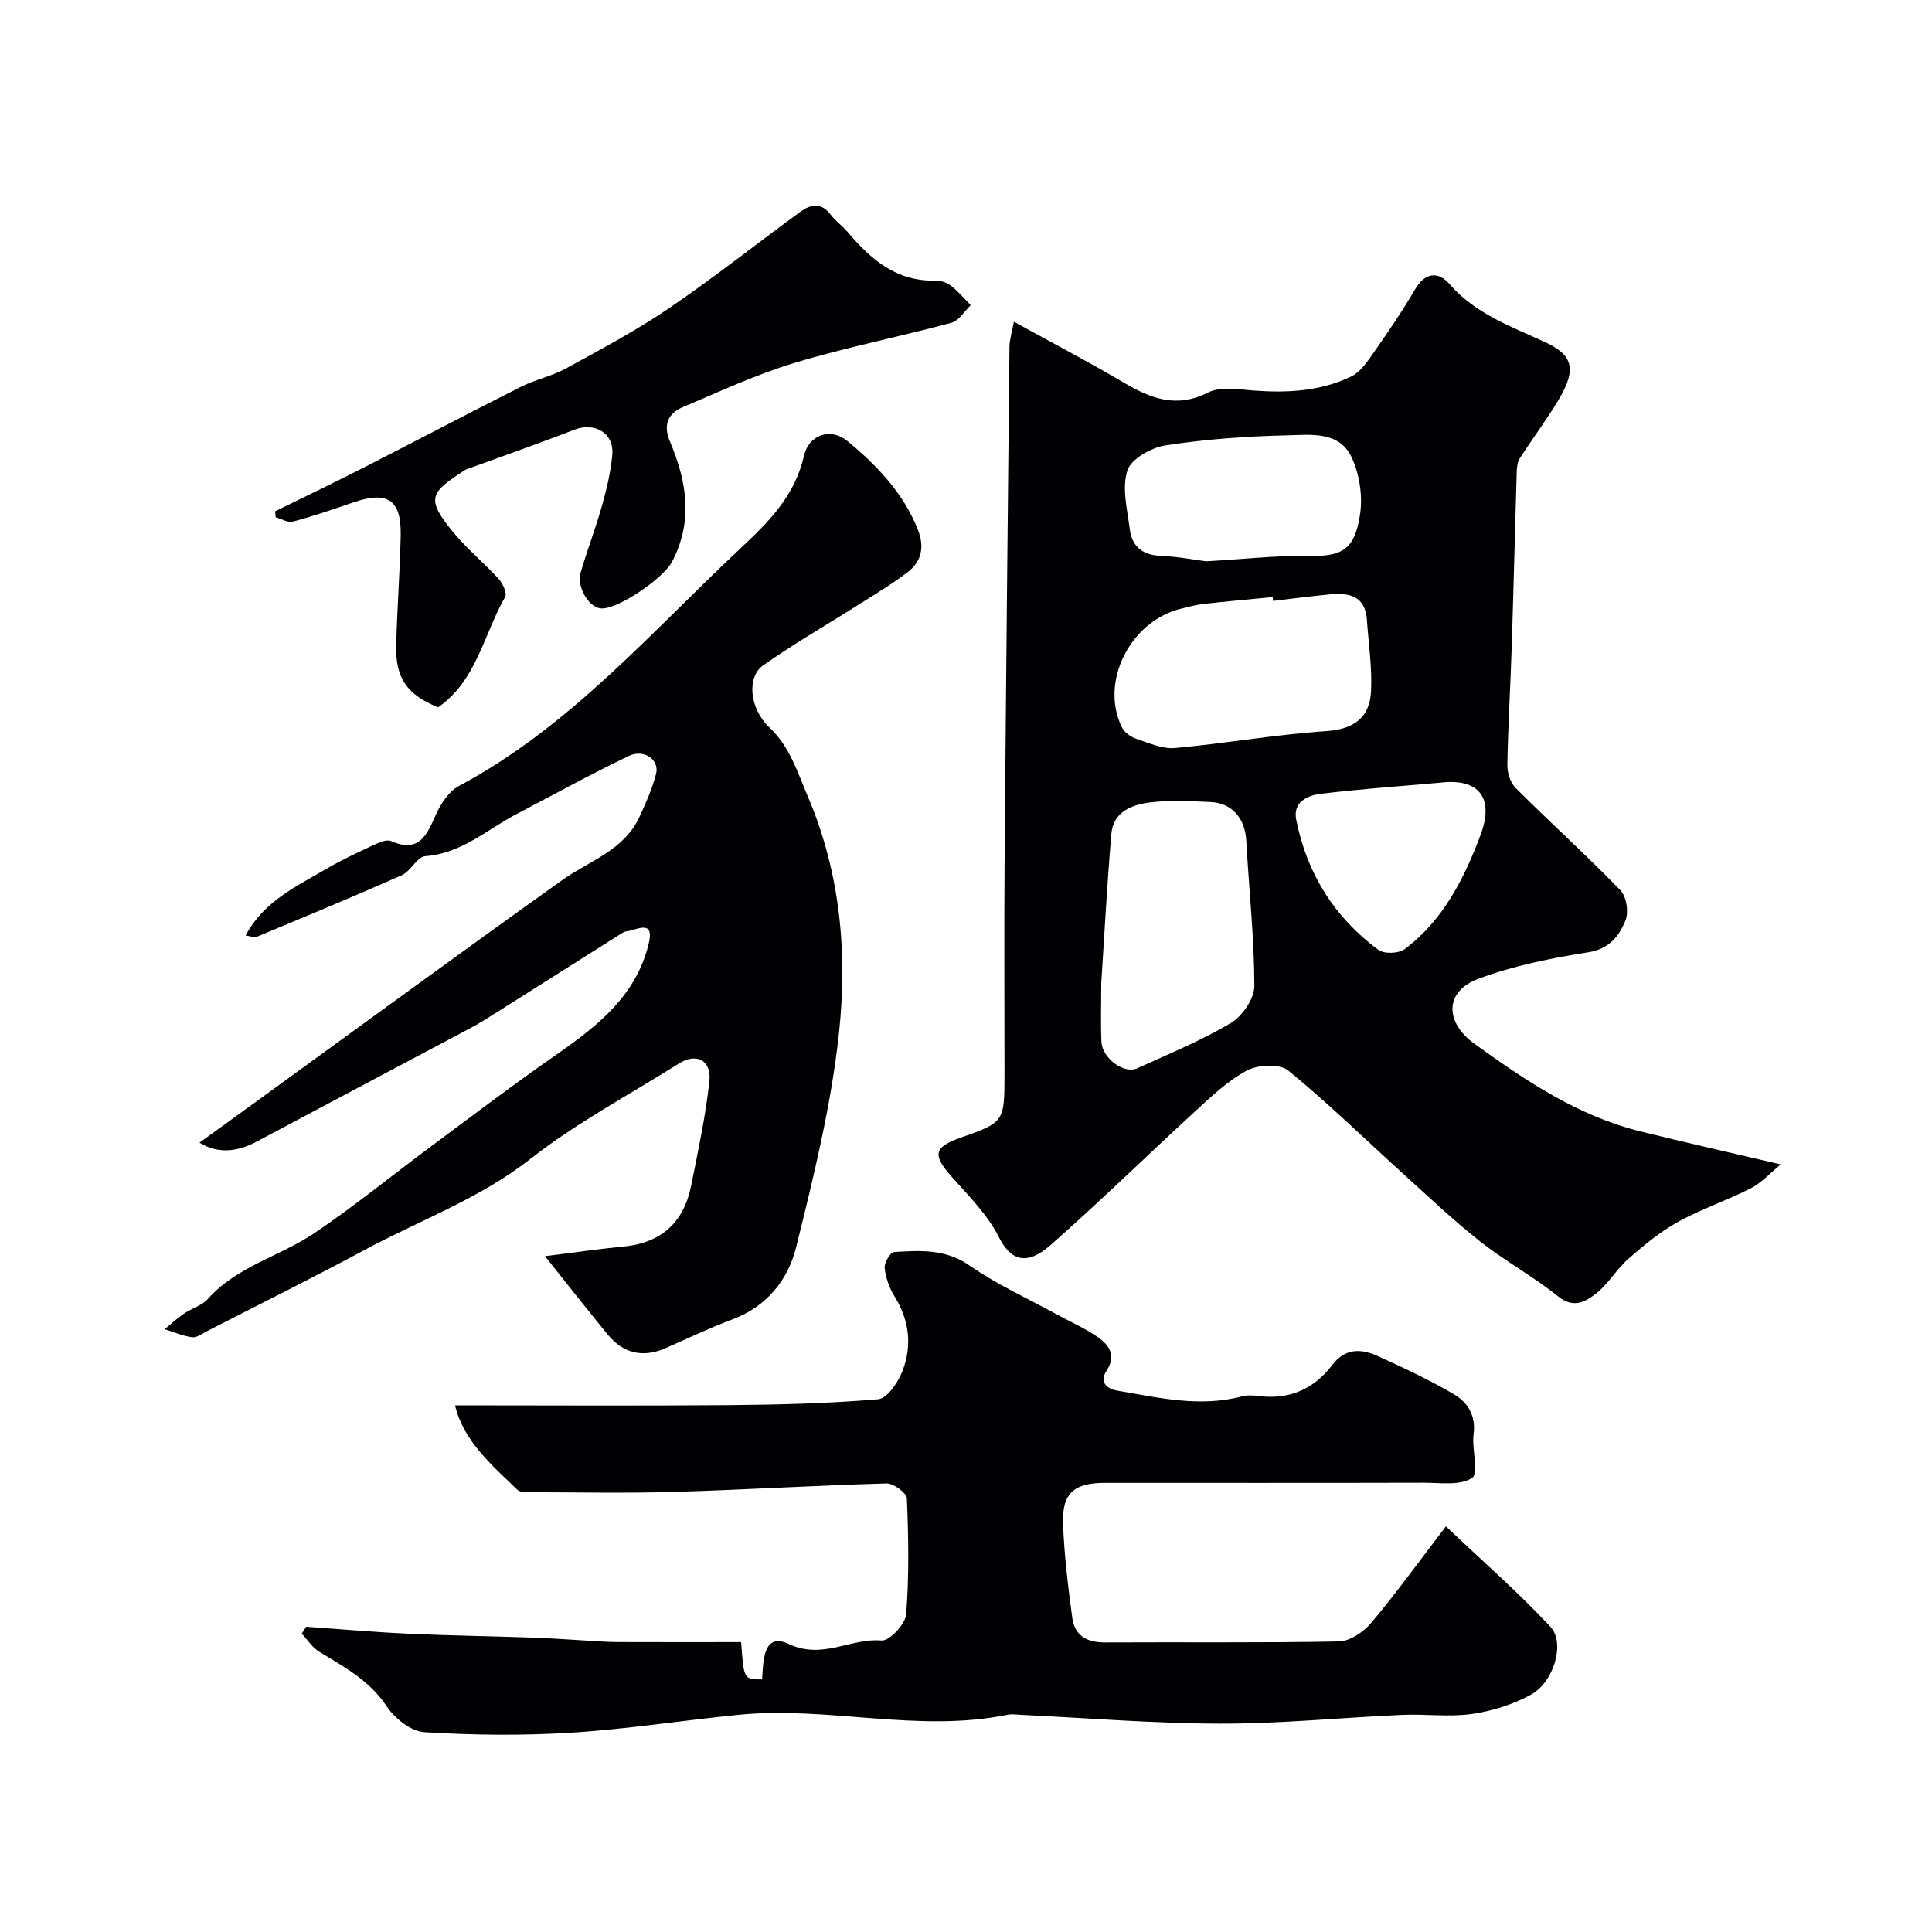
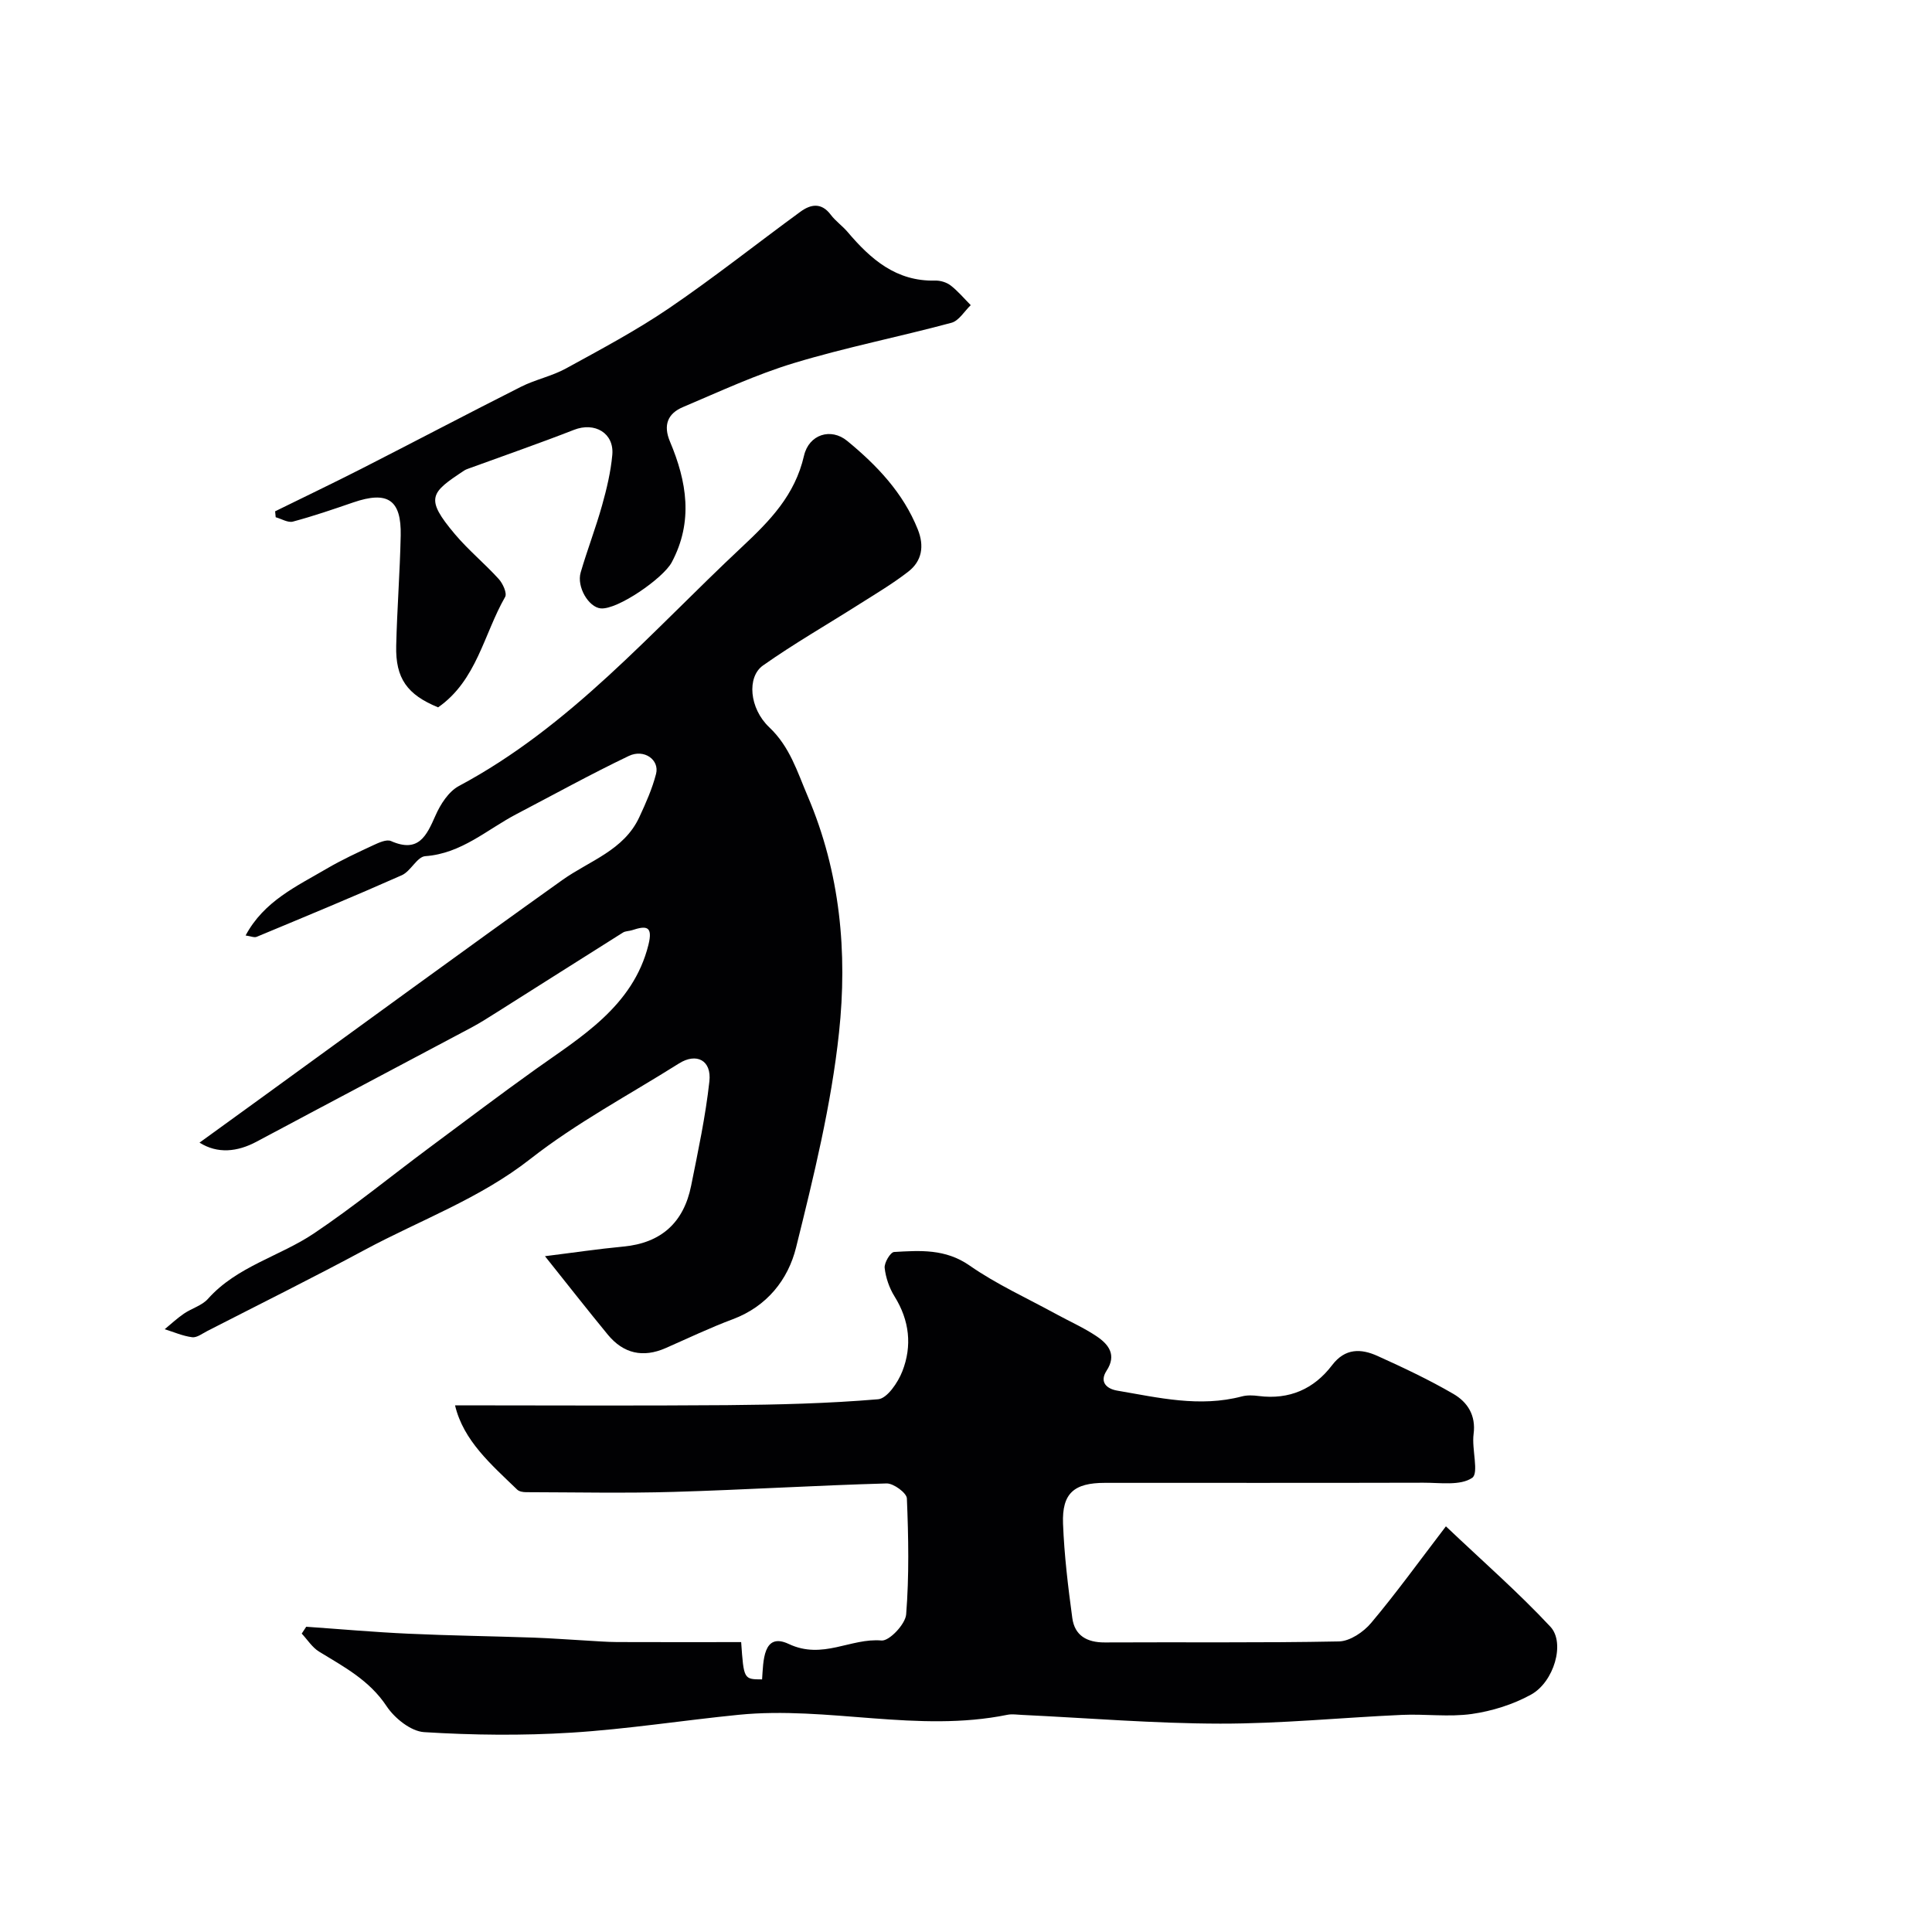
<svg xmlns="http://www.w3.org/2000/svg" enable-background="new 0 0 400 400" viewBox="0 0 400 400">
  <g fill="#010103">
-     <path d="m209.91 66.61c7.99 4.4 15.45 8.3 22.69 12.57 5.63 3.31 10.92 5.43 17.53 2.08 2.58-1.3 6.3-.64 9.47-.4 6.98.52 13.84.15 20.19-2.93 1.89-.92 3.31-3.07 4.6-4.9 2.99-4.28 5.94-8.6 8.57-13.1 2.1-3.59 4.85-3.77 7.14-1.12 5.32 6.14 12.72 8.77 19.63 11.95 5.84 2.68 6.86 5.51 2.94 12.04-2.49 4.15-5.41 8.04-8.03 12.12-.49.76-.59 1.87-.62 2.82-.37 12.1-.65 24.2-1.04 36.3-.26 8.1-.75 16.2-.9 24.3-.03 1.61.61 3.69 1.7 4.79 7.16 7.14 14.67 13.94 21.71 21.19 1.26 1.3 1.75 4.55 1.04 6.27-1.32 3.24-3.36 5.9-7.76 6.58-7.66 1.2-15.41 2.77-22.65 5.46-7.09 2.63-7.02 9.01-.84 13.48 10.61 7.66 21.41 14.93 34.34 18.13 9.3 2.3 18.64 4.4 29.07 6.84-2.22 1.81-3.99 3.81-6.2 4.94-4.93 2.52-10.25 4.29-15.08 6.96-3.7 2.05-7.06 4.83-10.27 7.64-2.46 2.15-4.15 5.22-6.71 7.2-2.14 1.66-4.61 3.18-7.82.6-5.14-4.13-11.02-7.33-16.2-11.42-5.6-4.42-10.8-9.37-16.1-14.17-7.84-7.1-15.41-14.52-23.6-21.19-1.77-1.44-6.21-1.23-8.49-.03-3.98 2.1-7.41 5.39-10.79 8.49-10.01 9.17-19.7 18.69-29.89 27.65-4.94 4.35-8.24 3.34-10.78-1.69-2.31-4.57-6.17-8.43-9.65-12.34-4.08-4.59-3.85-6.19 1.77-8.17 9.01-3.18 9.09-3.29 9.09-13.07 0-14.66-.09-29.33.02-43.99.28-35.6.64-71.19 1.01-106.79.05-1.53.54-3.05.91-5.09zm18.09 137c0 4.74-.13 8.41.04 12.07.15 3.4 4.65 6.74 7.39 5.5 6.54-2.97 13.24-5.71 19.38-9.36 2.39-1.42 4.89-5.06 4.89-7.68-.02-10.02-1.12-20.03-1.67-30.06-.25-4.61-2.9-7.83-7.42-8.03-4.16-.18-8.38-.42-12.48.08-3.76.46-7.66 1.92-8.04 6.53-.9 10.65-1.46 21.34-2.09 30.95zm35.58-79.2c-.03-.26-.06-.53-.09-.79-4.75.46-9.5.88-14.24 1.41-1.61.18-3.19.61-4.77 1-10.53 2.62-16.82 15.18-12.2 24.56.52 1.06 1.86 2 3.02 2.39 2.59.87 5.38 2.12 7.96 1.89 10.42-.94 20.77-2.79 31.2-3.49 5.85-.39 9.13-2.76 9.4-8.3.24-4.89-.52-9.83-.86-14.75-.34-4.98-3.71-5.66-7.69-5.27-3.91.38-7.82.89-11.73 1.35zm-13.87-8.2c8.19-.47 14.62-1.22 21.03-1.11 6.89.12 9.76-1.03 10.86-8.72.55-3.8-.15-8.31-1.8-11.77-2.61-5.47-8.62-4.57-13.44-4.47-8.37.18-16.78.8-25.04 2.07-2.95.45-7.13 2.8-7.91 5.2-1.17 3.62-.01 8.06.49 12.11.44 3.53 2.54 5.39 6.34 5.55 3.74.17 7.46.89 9.47 1.14zm48.4 45.84c-8.28.74-16.57 1.3-24.81 2.32-2.65.33-5.66 1.73-4.93 5.37 2.22 11.11 7.9 20.2 17.01 26.92 1.19.88 4.21.77 5.44-.15 7.96-5.96 12.28-14.55 15.69-23.58 2.9-7.7-.22-11.88-8.4-10.88z" />
-     <path d="m94.21 290.96c18.88 0 37.6.11 56.33-.04 10.43-.09 20.88-.34 31.27-1.22 1.86-.16 4.11-3.47 5.01-5.79 2.06-5.26 1.48-10.53-1.61-15.49-1.09-1.75-1.83-3.89-2.05-5.92-.11-1.06 1.19-3.24 1.95-3.29 5.38-.31 10.62-.69 15.64 2.81 5.55 3.87 11.82 6.71 17.79 9.98 2.85 1.56 5.86 2.88 8.54 4.69 2.44 1.65 4.16 3.83 2.03 7.09-1.58 2.43.12 3.78 2.18 4.13 8.55 1.46 17.09 3.51 25.84 1.2 1.09-.29 2.34-.23 3.48-.08 6.32.8 11.42-1.43 15.19-6.39 2.7-3.55 5.99-3.45 9.41-1.9 5.33 2.41 10.66 4.92 15.71 7.86 2.9 1.69 4.69 4.41 4.17 8.32-.41 3.1 1.15 8.09-.3 9.06-2.47 1.66-6.61.99-10.06 1-21.99.06-43.98.02-65.97.03-6.4 0-8.91 2.15-8.67 8.46.25 6.53 1.04 13.05 1.92 19.53.49 3.62 3.02 5.07 6.73 5.05 16.16-.09 32.32.11 48.48-.21 2.28-.05 5.09-1.95 6.66-3.83 5.16-6.13 9.86-12.65 15.48-20 7.67 7.28 15.01 13.69 21.63 20.78 3.13 3.35.74 11.46-4.02 14.07-3.71 2.04-8.05 3.4-12.25 4-4.74.67-9.65-.03-14.47.19-12.54.56-25.06 1.83-37.6 1.81-13.7-.02-27.39-1.16-41.09-1.81-1-.05-2.04-.21-2.99-.02-18.55 3.78-37.1-1.84-55.63 0-11.57 1.15-23.1 2.98-34.69 3.7-10.11.63-20.32.52-30.44-.11-2.74-.17-6.12-2.88-7.77-5.37-3.56-5.38-8.82-8.14-13.98-11.3-1.42-.87-2.41-2.47-3.59-3.73.31-.47.62-.94.93-1.42 7.05.49 14.09 1.12 21.15 1.44 8.64.4 17.3.51 25.94.81 3.62.13 7.24.41 10.86.61 2.14.12 4.29.3 6.44.31 8.59.04 17.18.01 25.66.01.54 7.71.54 7.71 4.33 7.72.27-3.7.16-9.86 5.53-7.33 7.04 3.31 12.8-1.28 19.2-.72 1.61.14 4.94-3.38 5.1-5.41.63-7.97.48-16.01.15-24.01-.05-1.14-2.76-3.13-4.19-3.1-14.7.41-29.38 1.32-44.08 1.75-10.19.3-20.39.08-30.58.06-.62 0-1.41-.13-1.82-.52-5.37-5.19-11.15-10.14-12.88-17.46z" />
+     <path d="m94.21 290.96c18.88 0 37.6.11 56.33-.04 10.43-.09 20.88-.34 31.27-1.22 1.86-.16 4.11-3.47 5.01-5.79 2.06-5.26 1.48-10.53-1.61-15.49-1.09-1.75-1.83-3.89-2.05-5.92-.11-1.06 1.19-3.24 1.95-3.29 5.38-.31 10.62-.69 15.64 2.81 5.55 3.87 11.82 6.71 17.79 9.98 2.85 1.56 5.86 2.88 8.54 4.69 2.44 1.65 4.16 3.83 2.03 7.09-1.58 2.43.12 3.78 2.18 4.13 8.55 1.46 17.09 3.51 25.84 1.2 1.09-.29 2.34-.23 3.48-.08 6.32.8 11.42-1.43 15.19-6.39 2.7-3.55 5.99-3.45 9.41-1.9 5.33 2.41 10.66 4.92 15.71 7.86 2.9 1.69 4.69 4.41 4.17 8.32-.41 3.1 1.15 8.09-.3 9.06-2.47 1.66-6.61.99-10.06 1-21.99.06-43.98.02-65.97.03-6.4 0-8.91 2.15-8.67 8.46.25 6.53 1.04 13.05 1.92 19.53.49 3.62 3.02 5.07 6.73 5.05 16.16-.09 32.32.11 48.48-.21 2.28-.05 5.09-1.95 6.66-3.83 5.16-6.13 9.86-12.65 15.48-20 7.67 7.28 15.01 13.69 21.63 20.78 3.13 3.35.74 11.46-4.02 14.07-3.71 2.04-8.05 3.4-12.25 4-4.74.67-9.65-.03-14.47.19-12.54.56-25.06 1.83-37.6 1.81-13.7-.02-27.39-1.16-41.09-1.81-1-.05-2.04-.21-2.99-.02-18.55 3.78-37.1-1.84-55.63 0-11.57 1.15-23.1 2.98-34.69 3.7-10.11.63-20.32.52-30.44-.11-2.74-.17-6.12-2.88-7.77-5.37-3.56-5.38-8.82-8.14-13.98-11.3-1.42-.87-2.41-2.47-3.59-3.73.31-.47.62-.94.93-1.42 7.05.49 14.09 1.12 21.15 1.44 8.64.4 17.3.51 25.94.81 3.62.13 7.24.41 10.86.61 2.14.12 4.29.3 6.44.31 8.59.04 17.18.01 25.66.01.54 7.71.54 7.71 4.33 7.72.27-3.7.16-9.86 5.53-7.33 7.04 3.31 12.8-1.28 19.2-.72 1.61.14 4.94-3.38 5.1-5.41.63-7.97.48-16.01.15-24.01-.05-1.14-2.76-3.13-4.19-3.1-14.7.41-29.38 1.32-44.08 1.75-10.19.3-20.39.08-30.58.06-.62 0-1.41-.13-1.82-.52-5.37-5.19-11.15-10.14-12.88-17.46" />
    <path d="m112.83 260.08c5.65-.7 10.92-1.49 16.22-1.99 7.86-.74 12.51-4.99 14.04-12.59 1.44-7.17 2.98-14.35 3.78-21.6.49-4.4-2.68-6-6.3-3.72-10.32 6.5-21.21 12.28-30.77 19.77-10.51 8.24-22.8 12.65-34.26 18.81-10.77 5.79-21.73 11.23-32.62 16.81-1.02.52-2.15 1.41-3.12 1.29-1.94-.24-3.8-1.07-5.7-1.66 1.32-1.09 2.58-2.27 3.99-3.23 1.61-1.1 3.73-1.67 4.96-3.05 6.01-6.75 14.84-8.78 21.97-13.57 8.23-5.53 15.93-11.84 23.9-17.76 7.3-5.42 14.57-10.93 21.95-16.2 9.21-6.59 20.2-12.98 23.38-25.77.99-3.98-.5-3.98-3.4-3.03-.62.2-1.36.16-1.88.49-8.66 5.45-17.3 10.94-25.95 16.4-1.79 1.13-3.58 2.28-5.45 3.28-14.8 7.88-29.63 15.69-44.41 23.59-4.05 2.17-8.13 2.56-11.85.22 4.6-3.33 8.9-6.45 13.21-9.57 20.62-14.95 41.16-30.01 61.89-44.79 5.63-4.01 12.75-6.13 15.95-13.02 1.35-2.91 2.68-5.89 3.47-8.97.74-2.91-2.47-5.22-5.64-3.71-7.86 3.76-15.49 7.98-23.22 12.02-6.15 3.21-11.4 8.19-18.92 8.73-1.7.12-3.01 3.13-4.87 3.95-9.94 4.41-20 8.57-30.04 12.75-.51.21-1.25-.14-2.29-.28 3.81-7.13 10.57-10.18 16.77-13.82 3.1-1.82 6.39-3.34 9.65-4.86 1.15-.53 2.75-1.28 3.68-.87 5.7 2.52 7.35-1.06 9.22-5.3 1.02-2.32 2.72-4.96 4.83-6.09 23.08-12.32 39.86-31.95 58.54-49.43 5.92-5.54 11.04-10.79 12.92-18.96 1.02-4.41 5.56-5.85 8.95-3.06 6.12 5.03 11.58 10.73 14.61 18.32 1.37 3.42.89 6.53-1.98 8.75-3.18 2.47-6.67 4.54-10.08 6.7-6.67 4.24-13.54 8.17-19.99 12.72-3.37 2.38-2.84 8.88 1.29 12.79 4.29 4.06 5.78 9.16 7.98 14.31 6.74 15.8 8.24 32.35 6.47 48.9-1.6 14.99-5.25 29.82-8.89 44.49-1.65 6.66-6.02 12.21-13.1 14.86-4.72 1.76-9.28 3.95-13.91 5.98-4.68 2.05-8.72 1.14-11.95-2.76-4.22-5.13-8.3-10.35-13.03-16.27z" />
    <path d="m56.96 105.86c5.95-2.93 11.94-5.79 17.85-8.8 11.04-5.63 21.99-11.4 33.05-16.98 2.99-1.51 6.4-2.19 9.33-3.8 7.22-3.96 14.54-7.85 21.33-12.47 9.3-6.33 18.13-13.35 27.22-19.99 2.13-1.55 4.33-1.93 6.26.64.99 1.32 2.41 2.3 3.49 3.57 4.78 5.64 10.07 10.27 18.12 10.06 1.08-.03 2.37.36 3.21 1.01 1.53 1.18 2.79 2.7 4.16 4.08-1.32 1.26-2.45 3.24-4 3.65-10.81 2.91-21.83 5.08-32.54 8.32-7.88 2.38-15.43 5.91-23.04 9.13-3.15 1.33-4.14 3.72-2.68 7.17 3.47 8.23 4.87 16.51.35 24.98-1.77 3.3-11.24 9.86-14.7 9.53-2.5-.24-5.01-4.45-4.15-7.43 1.36-4.67 3.12-9.21 4.43-13.89.96-3.42 1.8-6.94 2.12-10.46.41-4.53-3.65-6.86-7.92-5.19-7.22 2.82-14.56 5.36-21.84 8.02-.31.11-.63.23-.9.41-6.95 4.59-8.24 5.69-1.92 13.18 2.78 3.3 6.17 6.08 9.07 9.28.85.93 1.76 2.95 1.32 3.71-4.43 7.73-5.87 17.27-13.87 22.86-6.39-2.61-8.85-5.99-8.68-12.77.18-7.6.77-15.19.93-22.78.16-7.45-2.7-9.32-9.82-6.88-4.13 1.42-8.27 2.84-12.49 3.97-1.03.28-2.37-.57-3.57-.9-.03-.41-.08-.82-.12-1.23z" />
  </g>
</svg>